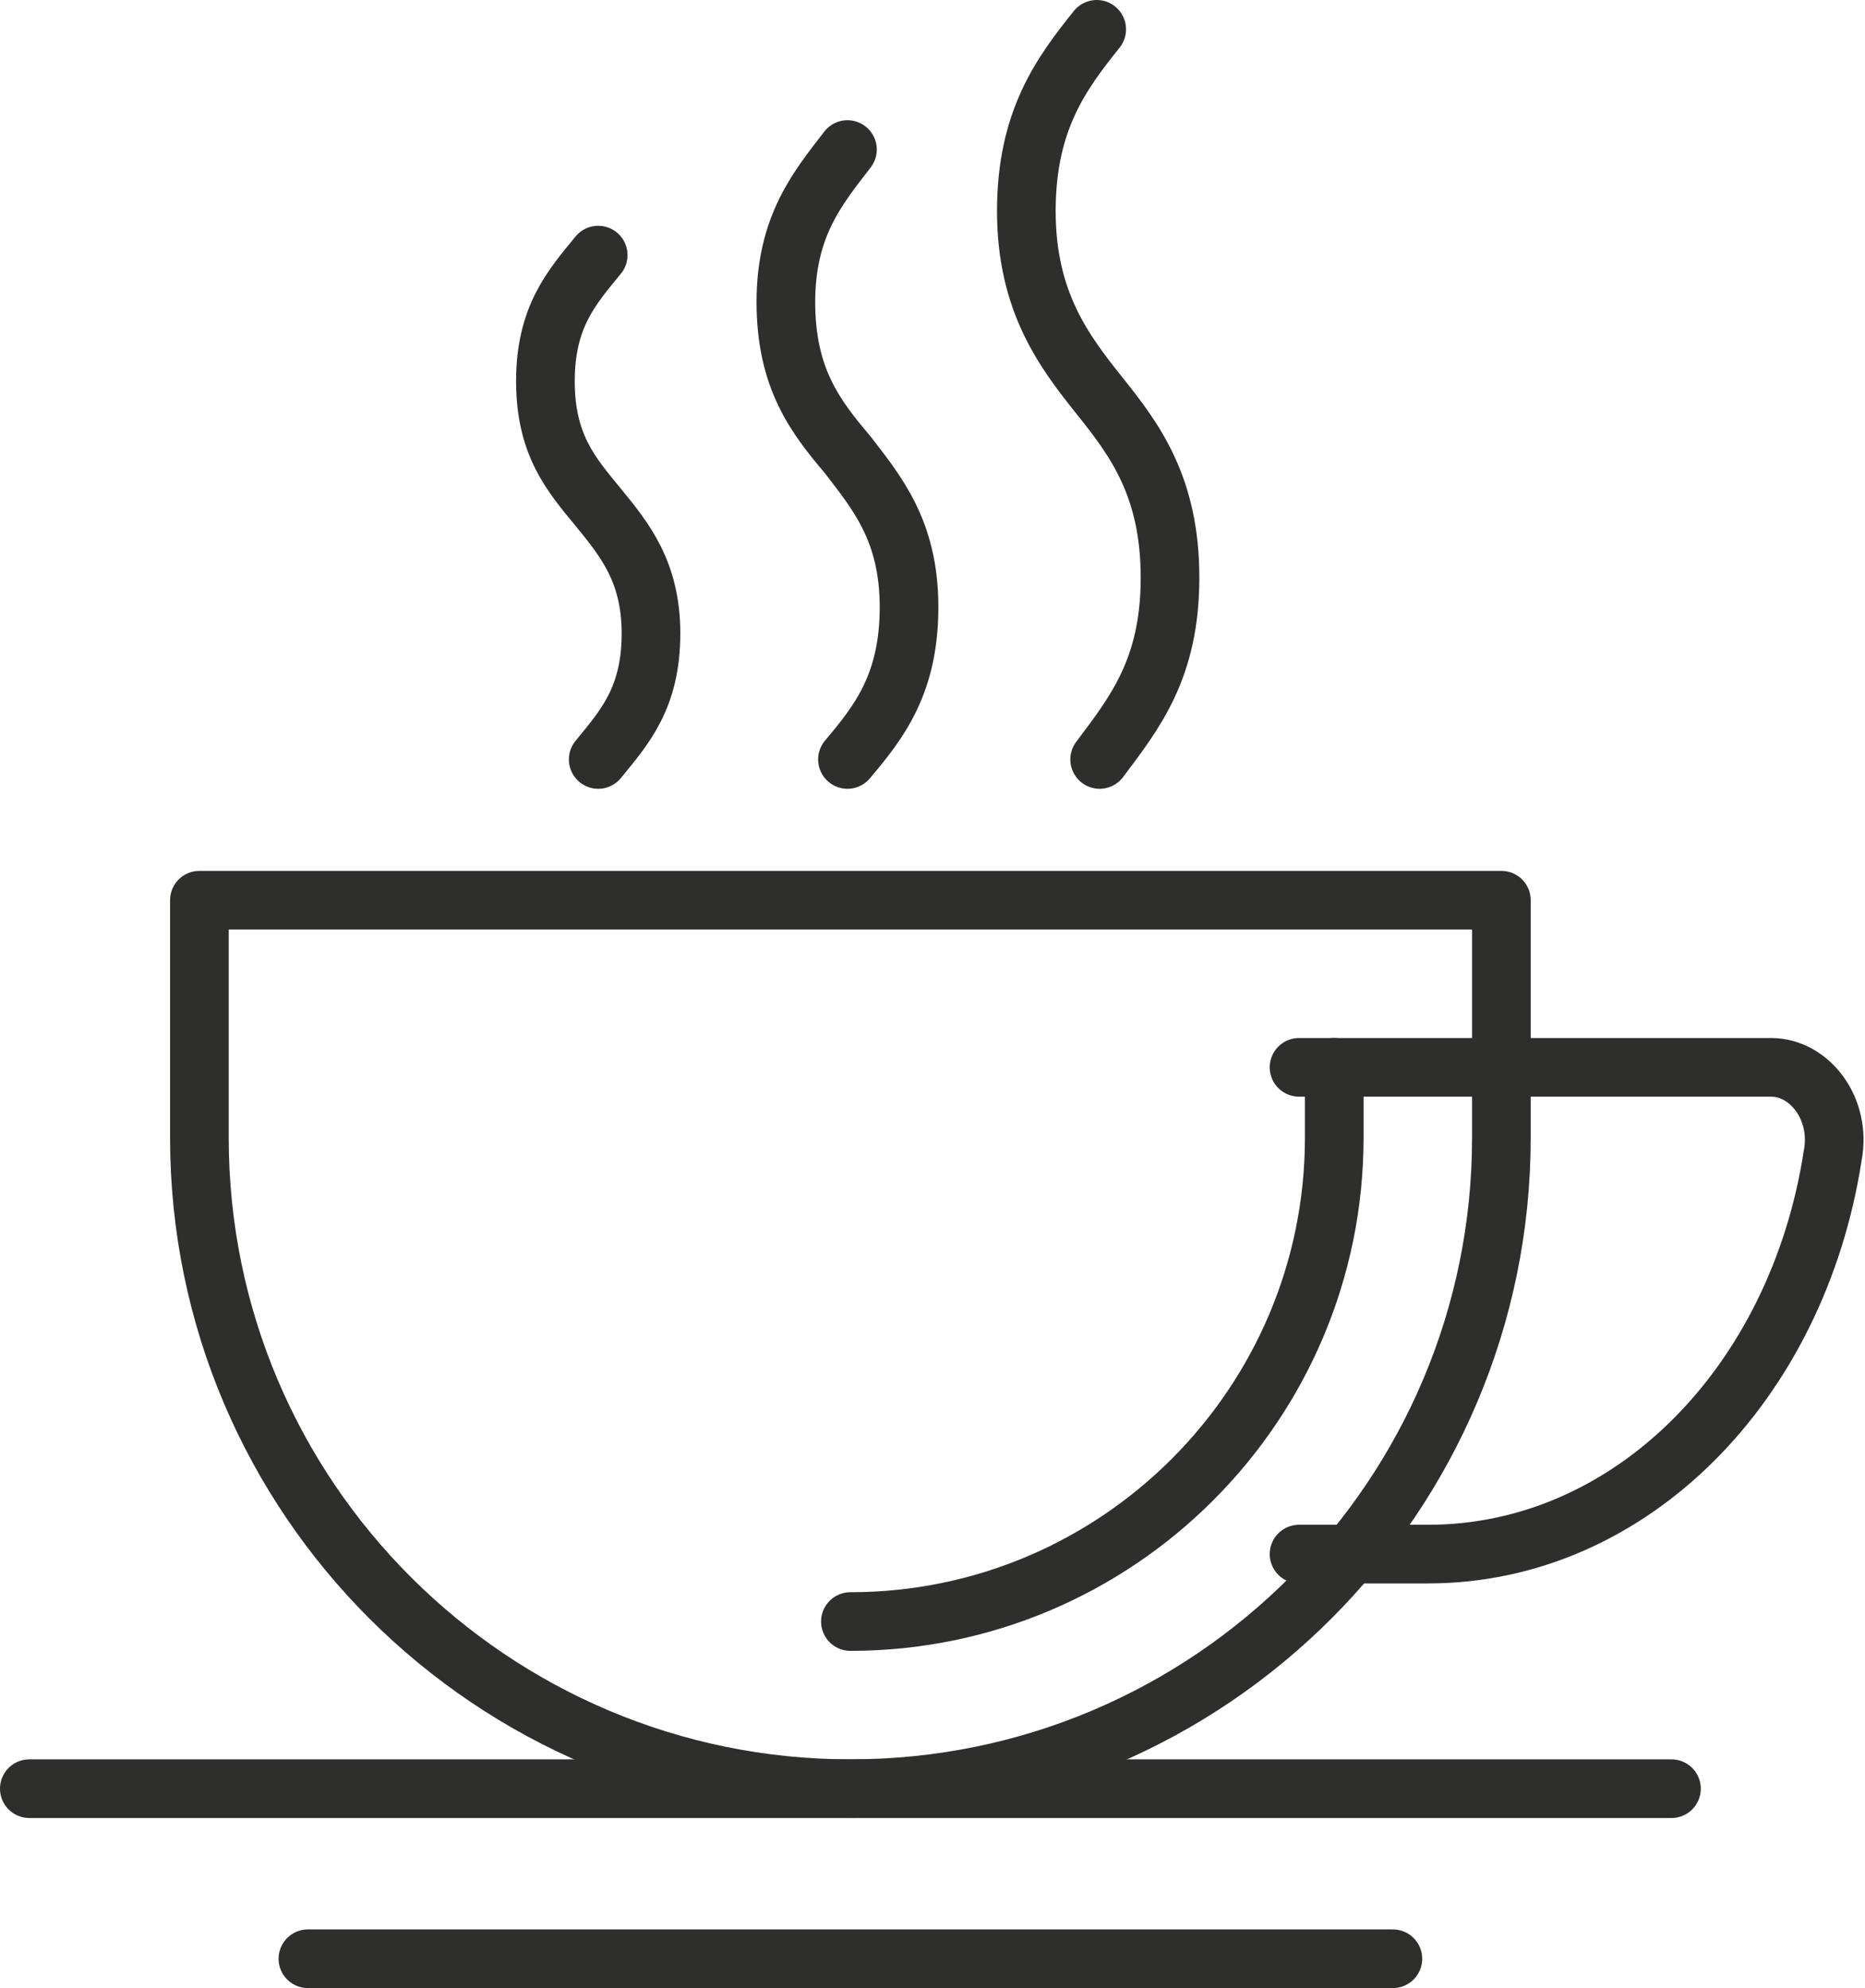
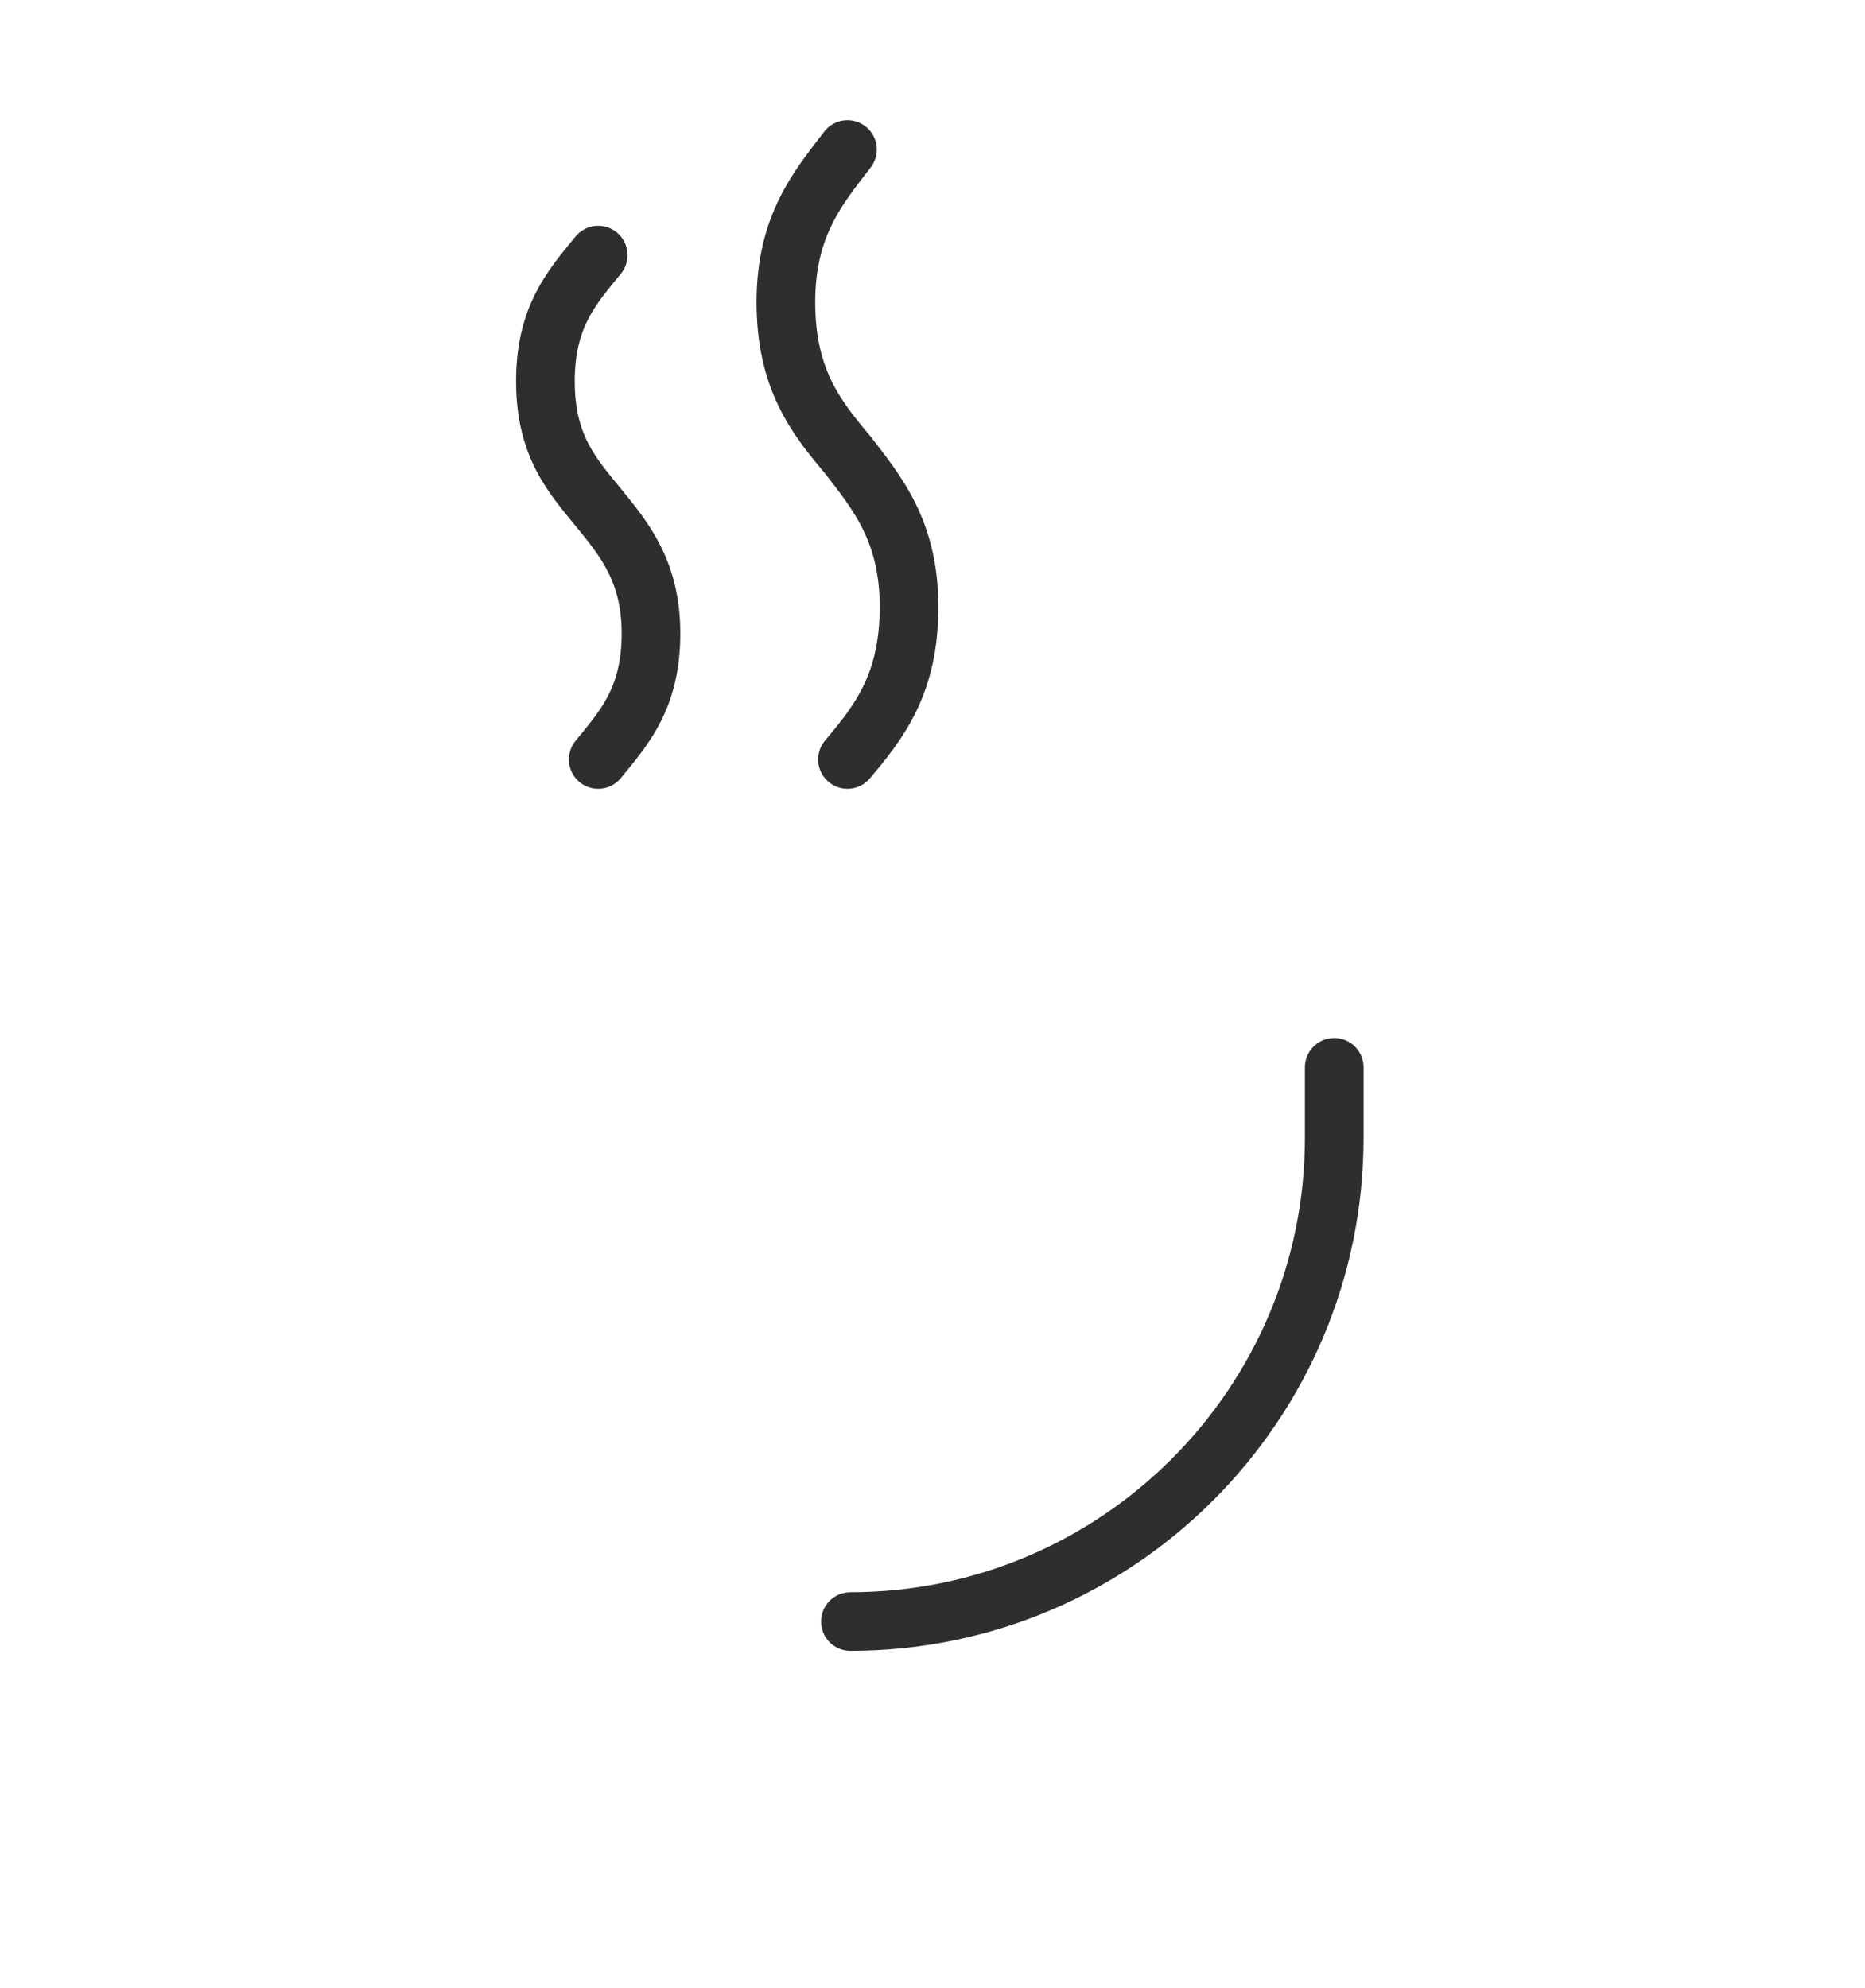
<svg xmlns="http://www.w3.org/2000/svg" version="1.1" id="Warstwa_1" x="0px" y="0px" width="63.6px" height="67.8px" viewBox="0 0 63.6 67.8" style="enable-background:new 0 0 63.6 67.8;" xml:space="preserve">
  <style type="text/css">
	.st0{fill:none;stroke:#2E2E2D;stroke-width:2;stroke-linecap:round;stroke-linejoin:round;stroke-miterlimit:10;}
</style>
  <g>
    <g>
-       <path class="st0" d="M44.3,36.4h16.1c1.3,0,2.4,1.4,2.1,3c-1.2,7.8-6.9,13.6-13.8,13.6h-4.4" />
      <g>
        <g>
          <g>
            <g>
              <path class="st0" d="M20.4,25.9c0.9-1.1,1.8-2.1,1.8-4.3c0-2.1-0.9-3.2-1.8-4.3c-0.9-1.1-1.8-2.1-1.8-4.3s0.9-3.2,1.8-4.3" />
              <path class="st0" d="M28.9,25.9c1.1-1.3,2.1-2.6,2.1-5.2c0-2.6-1.1-3.9-2.1-5.2c-1.1-1.3-2.1-2.6-2.1-5.2s1.1-3.9,2.1-5.2" />
-               <path class="st0" d="M37.5,25.9c1.2-1.6,2.4-3.1,2.4-6.2c0-3.1-1.2-4.7-2.4-6.2S35,10.3,35,7.2c0-3.1,1.2-4.7,2.4-6.2" />
            </g>
            <g>
              <path class="st0" d="M29,55.3c9.1,0,16.5-7.4,16.5-16.5v-2.4" />
            </g>
-             <path class="st0" d="M6.8,30.7v8.1c0,12.3,10,22.2,22.2,22.2c12.3,0,22.2-10,22.2-22.2v-8.1H6.8z" />
-             <line class="st0" x1="47.5" y1="66.8" x2="10.5" y2="66.8" />
-             <polyline class="st0" points="1,61 1,61 57,61      " />
          </g>
        </g>
      </g>
    </g>
  </g>
</svg>